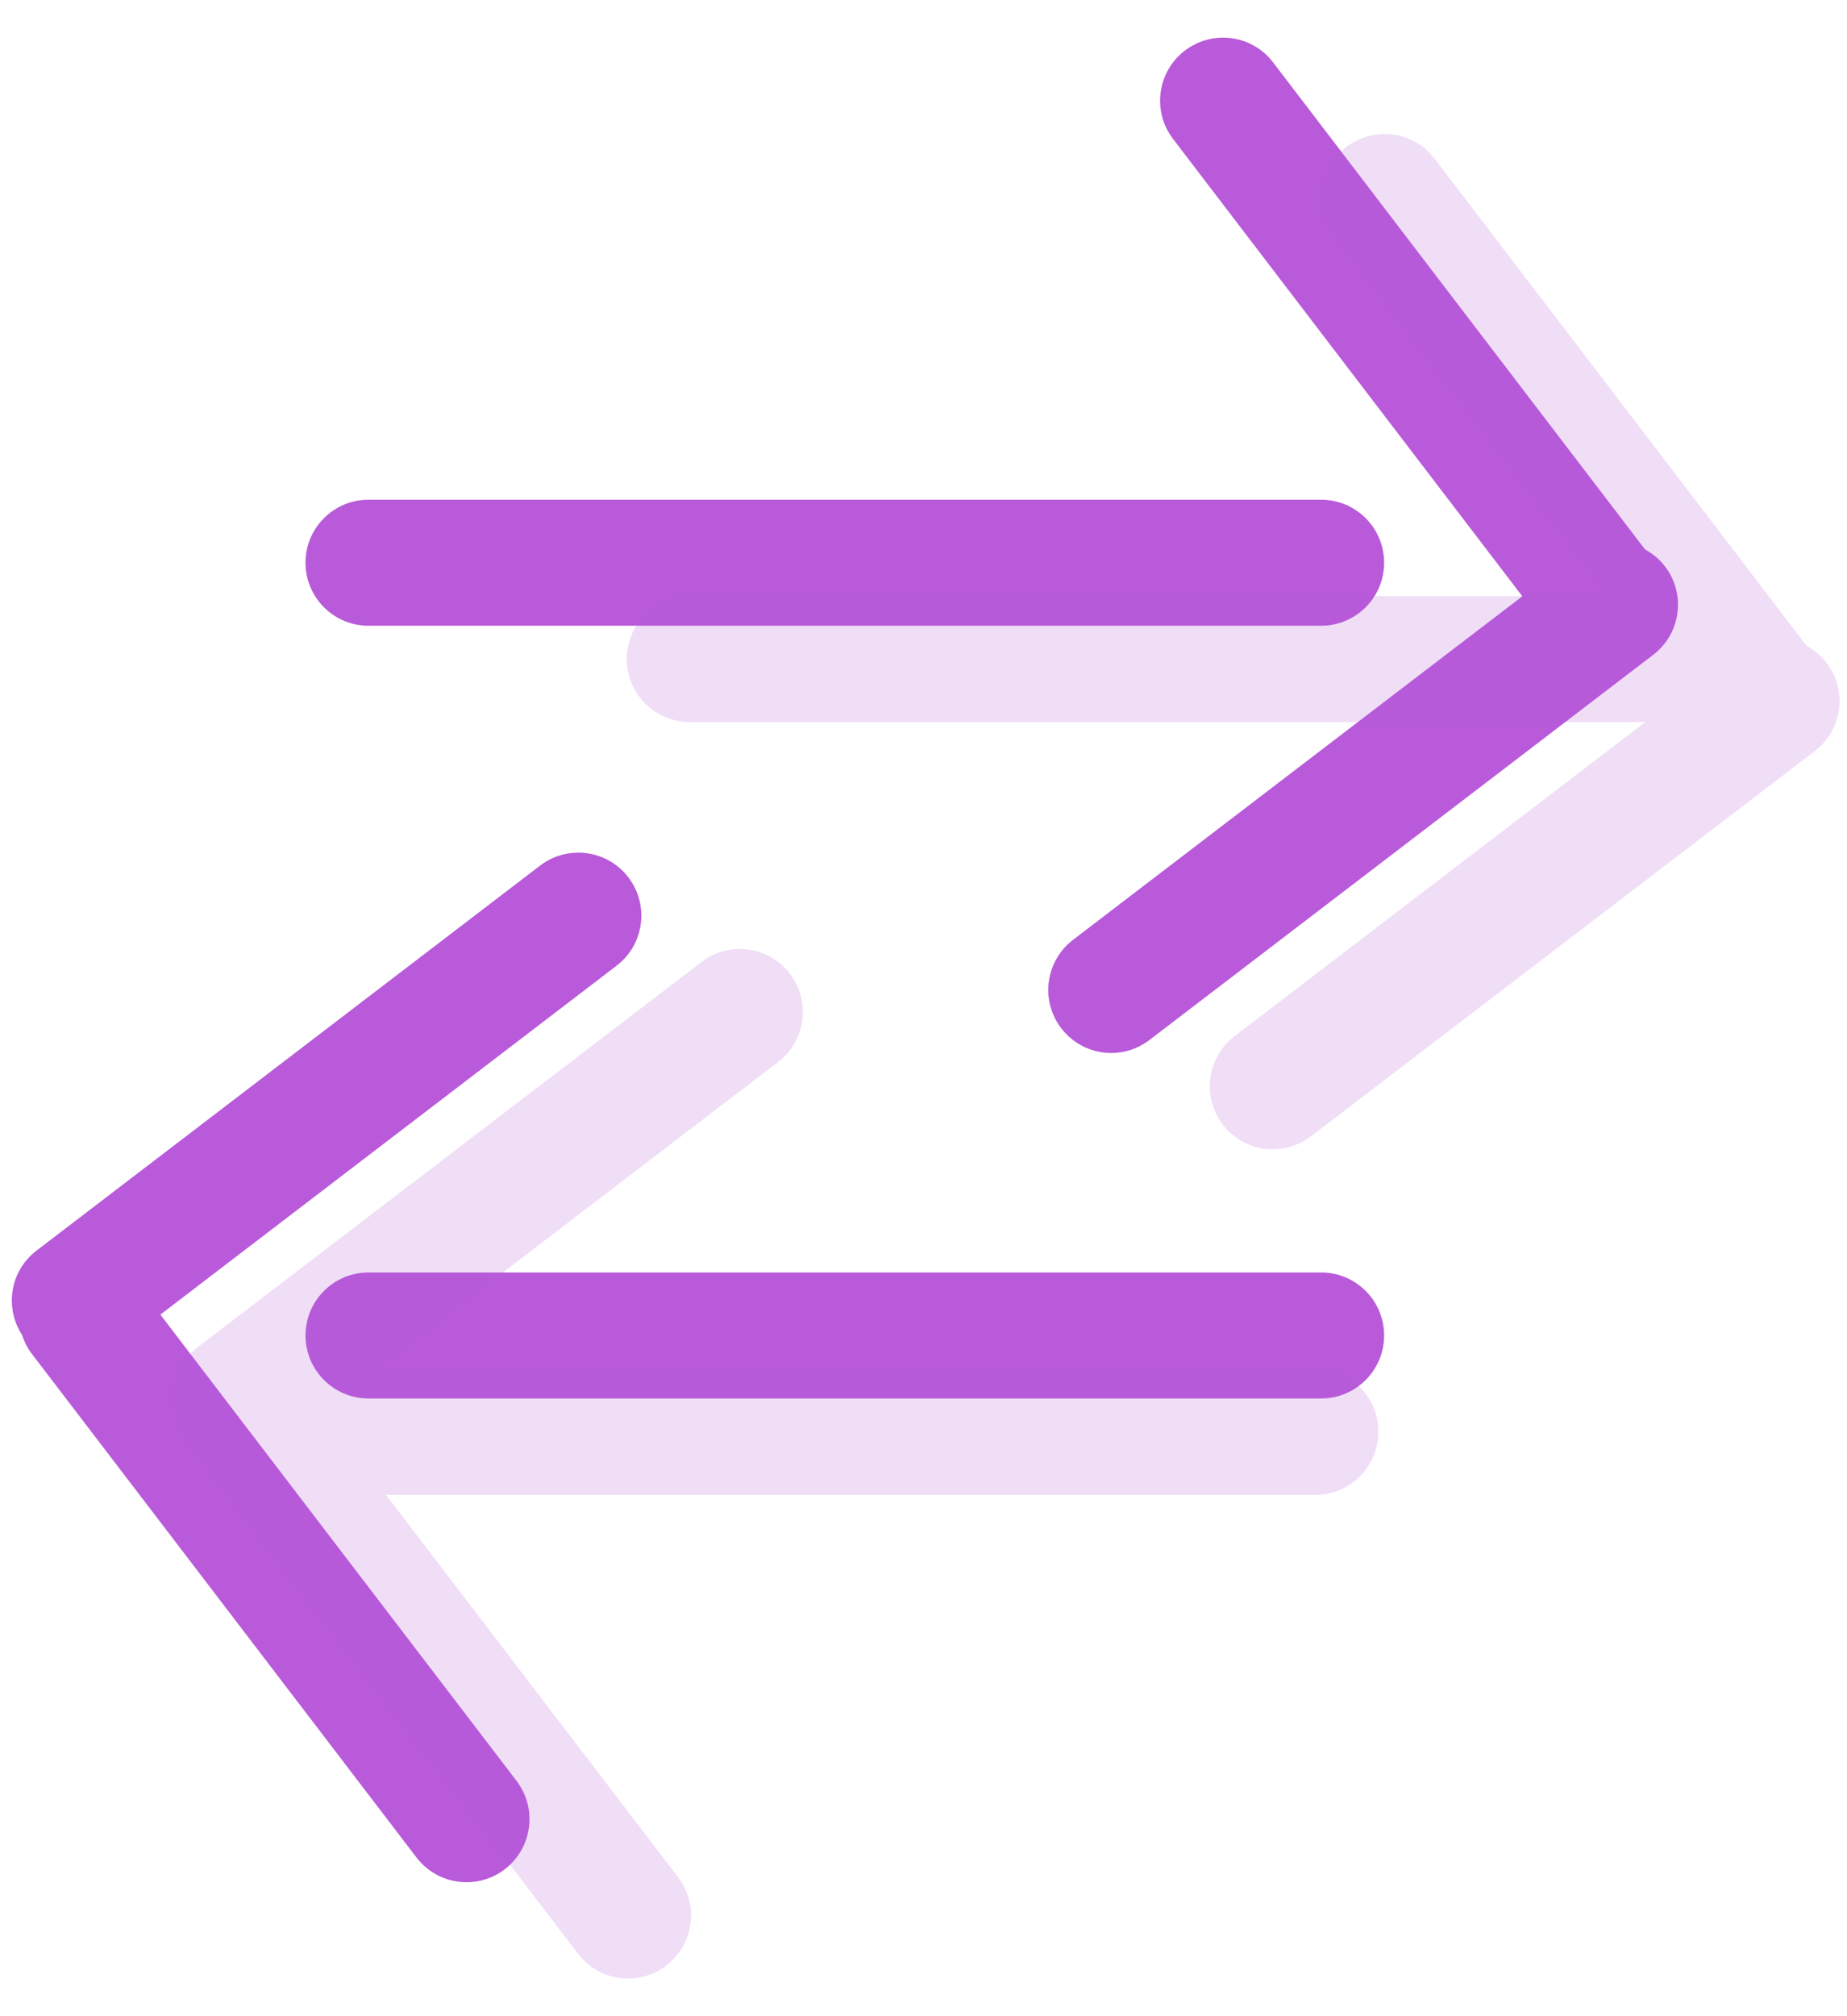
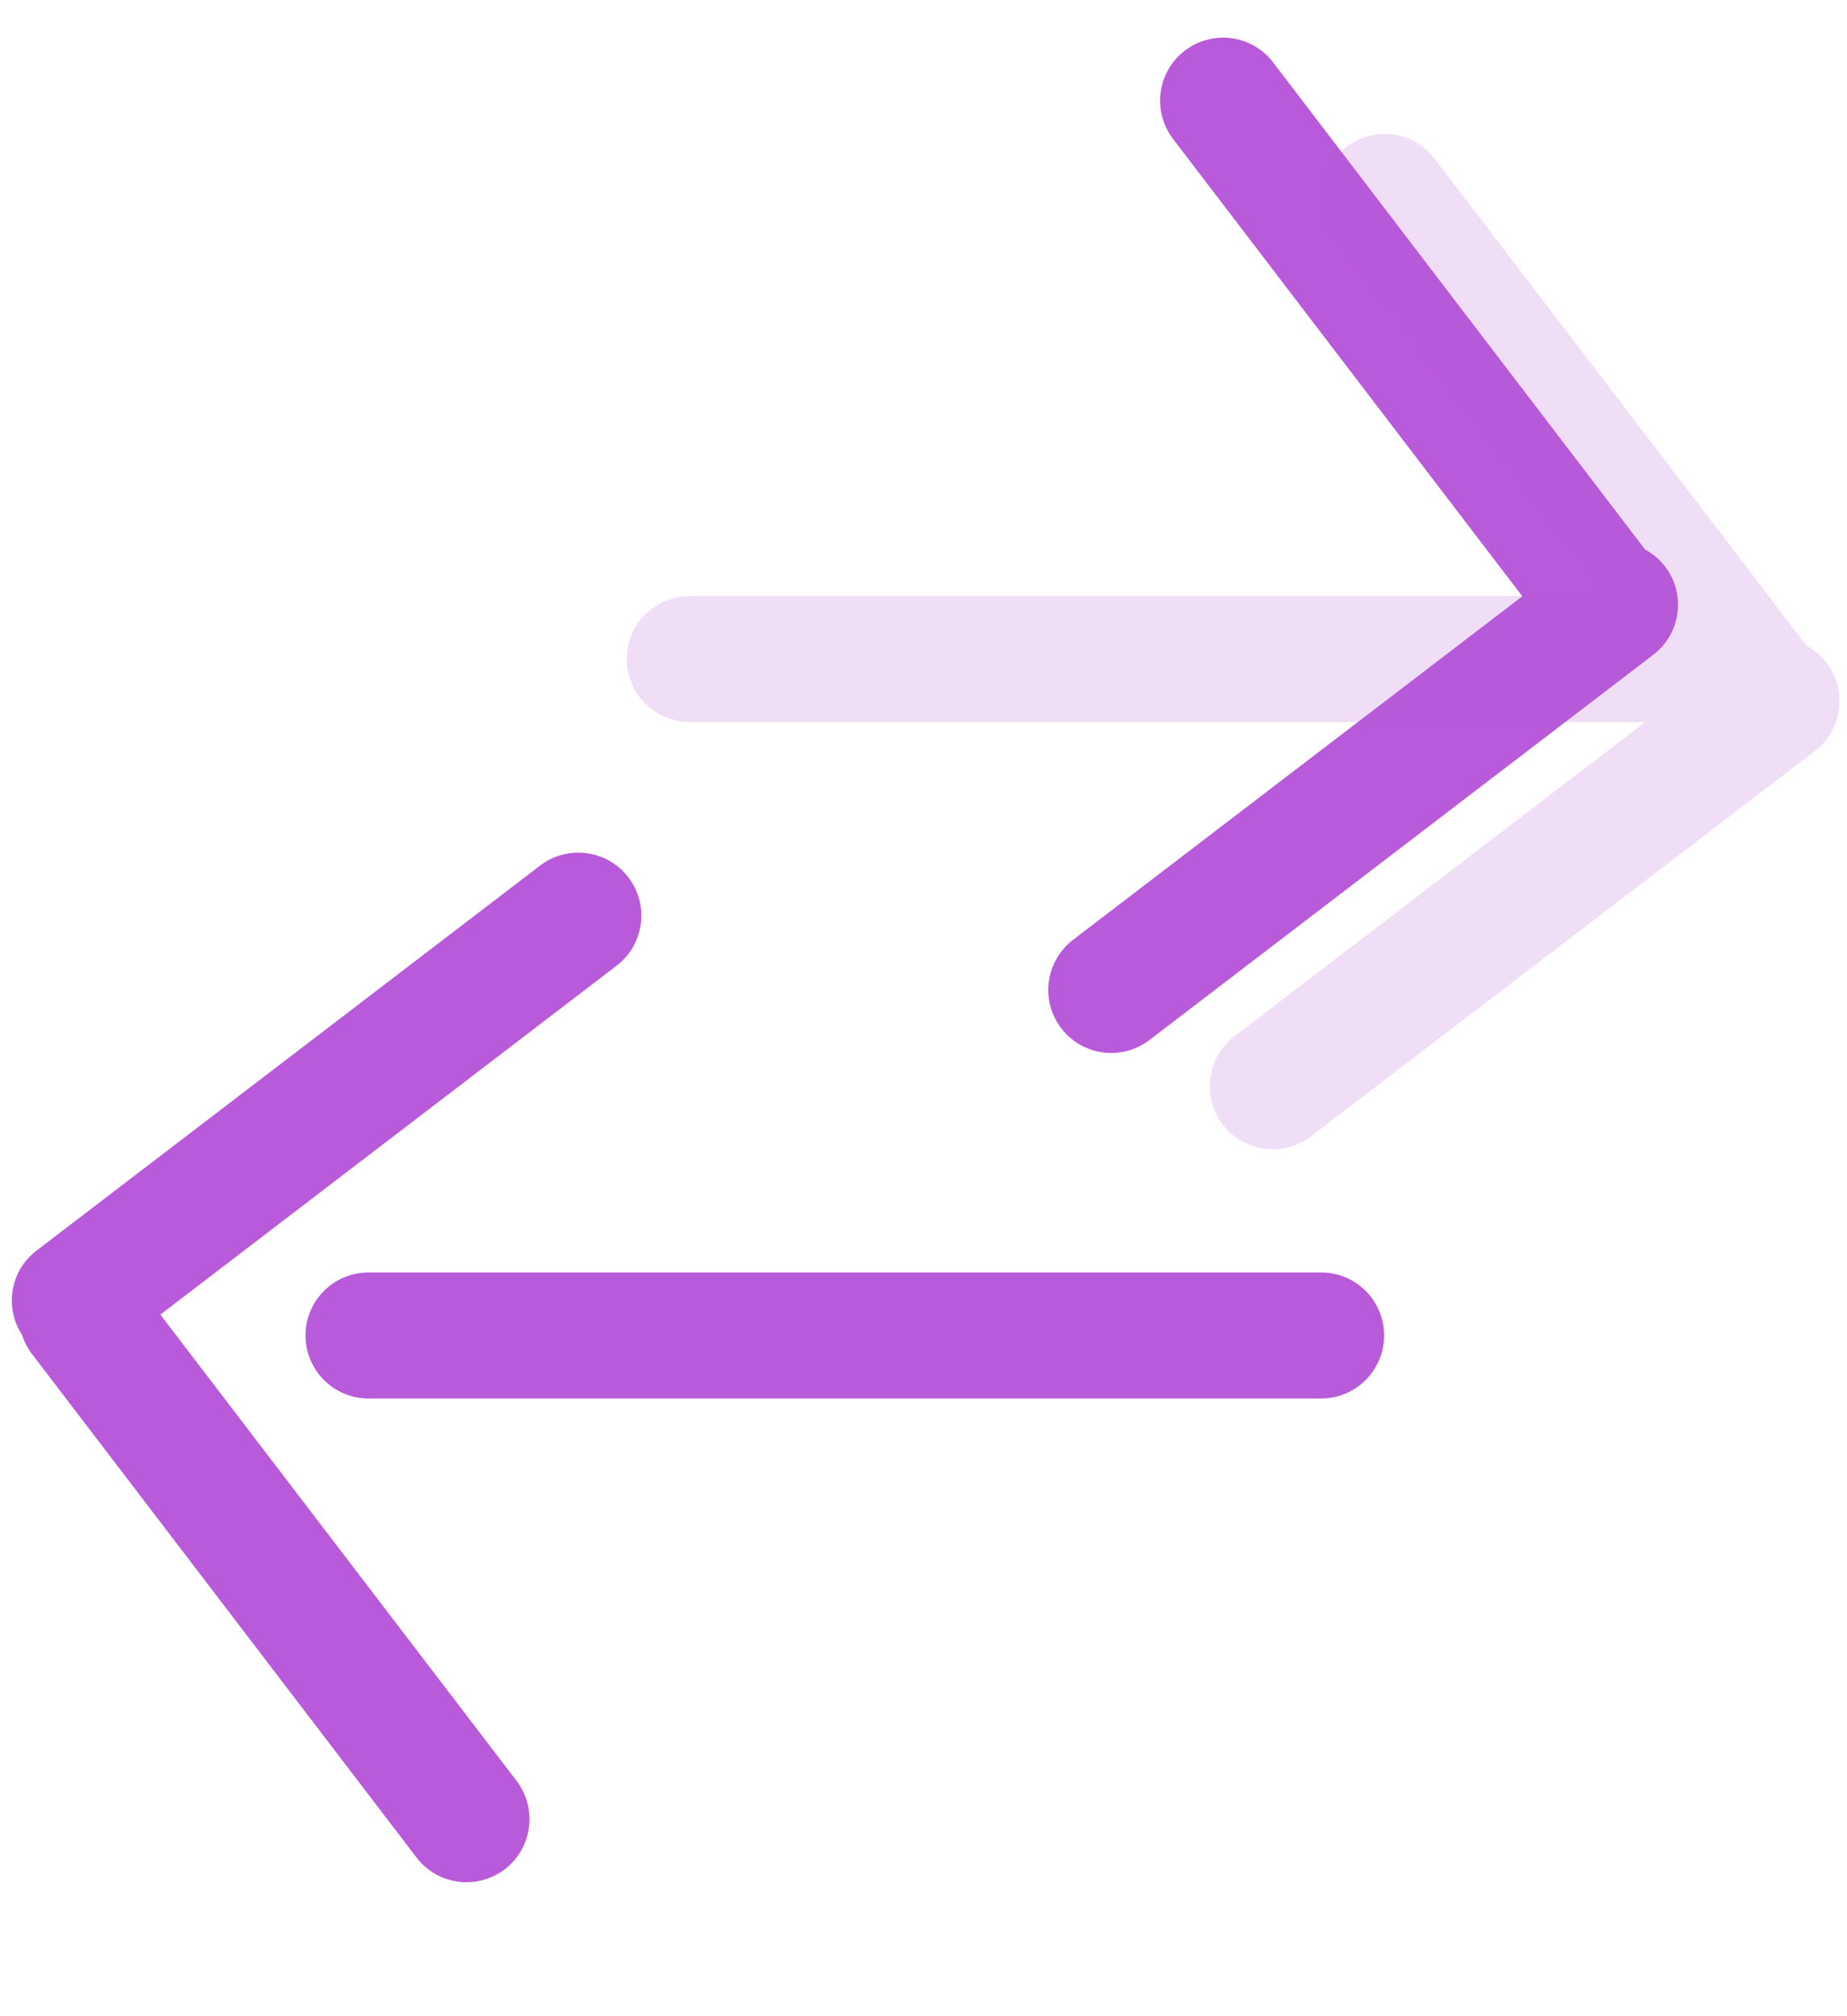
<svg xmlns="http://www.w3.org/2000/svg" width="44" height="48" viewBox="0 0 44 48" fill="none">
-   <path d="M8.778 14.897H31.473C32.301 14.897 32.973 14.226 32.973 13.397C32.973 12.568 32.301 11.897 31.473 11.897H8.778C7.949 11.897 7.278 12.568 7.278 13.397C7.278 14.226 7.95 14.897 8.778 14.897Z" fill="#B85AD9" />
  <path d="M39.665 13.486C39.533 13.313 39.369 13.179 39.189 13.081L30.329 1.486C29.827 0.827 28.887 0.702 28.226 1.205C27.568 1.708 27.441 2.649 27.945 3.308L36.265 14.196L25.562 22.375C24.904 22.879 24.777 23.82 25.281 24.479C25.577 24.866 26.023 25.069 26.474 25.069C26.79 25.069 27.111 24.967 27.383 24.759L39.383 15.59C40.043 15.086 40.169 14.144 39.665 13.486Z" fill="#B85AD9" />
  <path d="M31.475 30.294H8.778C7.949 30.294 7.278 30.966 7.278 31.794C7.278 32.621 7.949 33.294 8.778 33.294H31.473C32.301 33.294 32.973 32.621 32.973 31.794C32.973 30.966 32.302 30.294 31.475 30.294Z" fill="#B85AD9" />
  <path d="M3.82 31.297L14.689 22.99C15.347 22.488 15.473 21.547 14.97 20.888C14.467 20.23 13.525 20.105 12.867 20.607L0.867 29.776C0.24 30.255 0.103 31.13 0.525 31.78C0.576 31.935 0.647 32.087 0.752 32.222L9.922 44.222C10.217 44.608 10.664 44.811 11.115 44.811C11.433 44.811 11.753 44.71 12.025 44.502C12.683 43.998 12.809 43.058 12.306 42.398L3.82 31.297Z" fill="#B85AD9" />
  <path opacity="0.2" fill-rule="evenodd" clip-rule="evenodd" d="M43.037 15.374C43.217 15.472 43.381 15.606 43.513 15.779C44.017 16.437 43.891 17.379 43.231 17.883L31.231 27.052C30.959 27.26 30.638 27.362 30.322 27.362C29.871 27.362 29.425 27.159 29.129 26.772C28.625 26.113 28.752 25.172 29.41 24.668L39.197 17.188C39.174 17.189 39.15 17.19 39.126 17.19H16.431C15.603 17.19 14.931 16.519 14.931 15.69C14.931 14.861 15.602 14.19 16.431 14.19H38.356L31.793 5.601C31.289 4.942 31.416 4.001 32.074 3.498C32.735 2.995 33.675 3.12 34.177 3.779L43.037 15.374Z" fill="#B85AD9" />
-   <path opacity="0.2" fill-rule="evenodd" clip-rule="evenodd" d="M8.98 32.587L18.537 25.283C19.195 24.781 19.321 23.84 18.818 23.181C18.315 22.523 17.373 22.398 16.715 22.9L4.715 32.069C4.088 32.548 3.951 33.423 4.373 34.073C4.424 34.228 4.495 34.38 4.6 34.515L13.77 46.515C14.065 46.901 14.512 47.104 14.963 47.104C15.281 47.104 15.601 47.003 15.873 46.795C16.531 46.291 16.657 45.351 16.154 44.691L9.194 35.587H31.337C32.165 35.587 32.837 34.914 32.837 34.087C32.837 33.259 32.166 32.587 31.339 32.587H8.98Z" fill="#B85AD9" />
</svg>